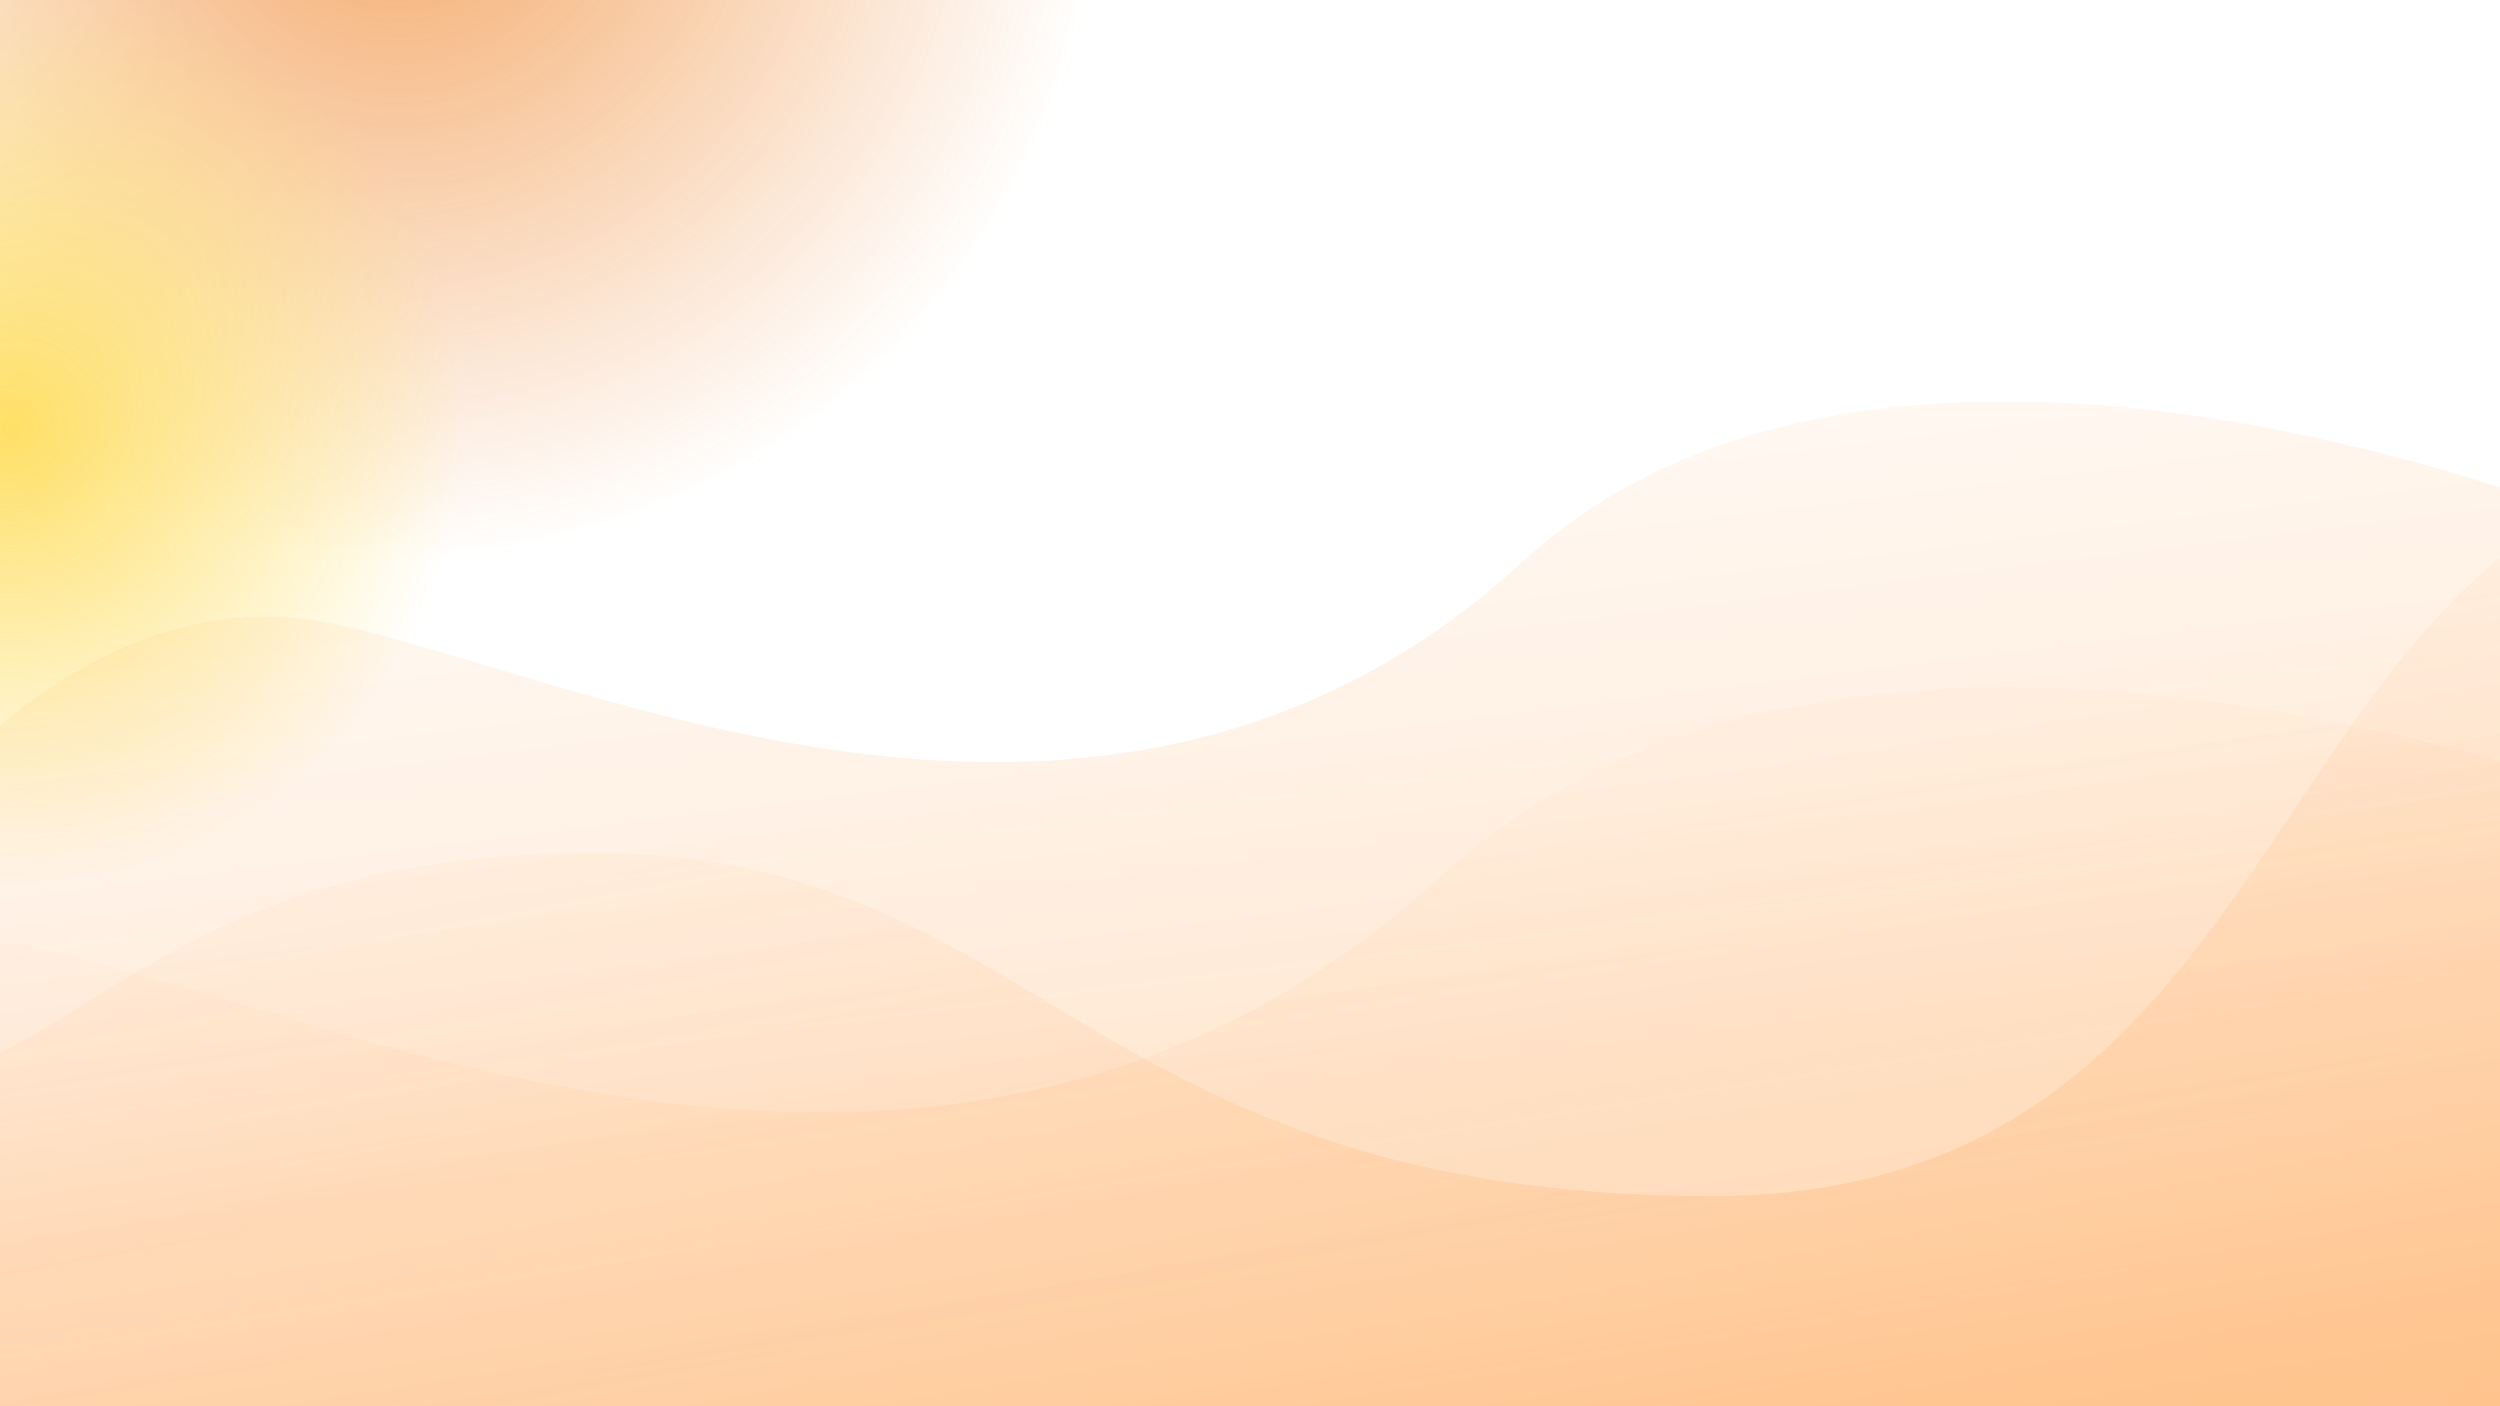
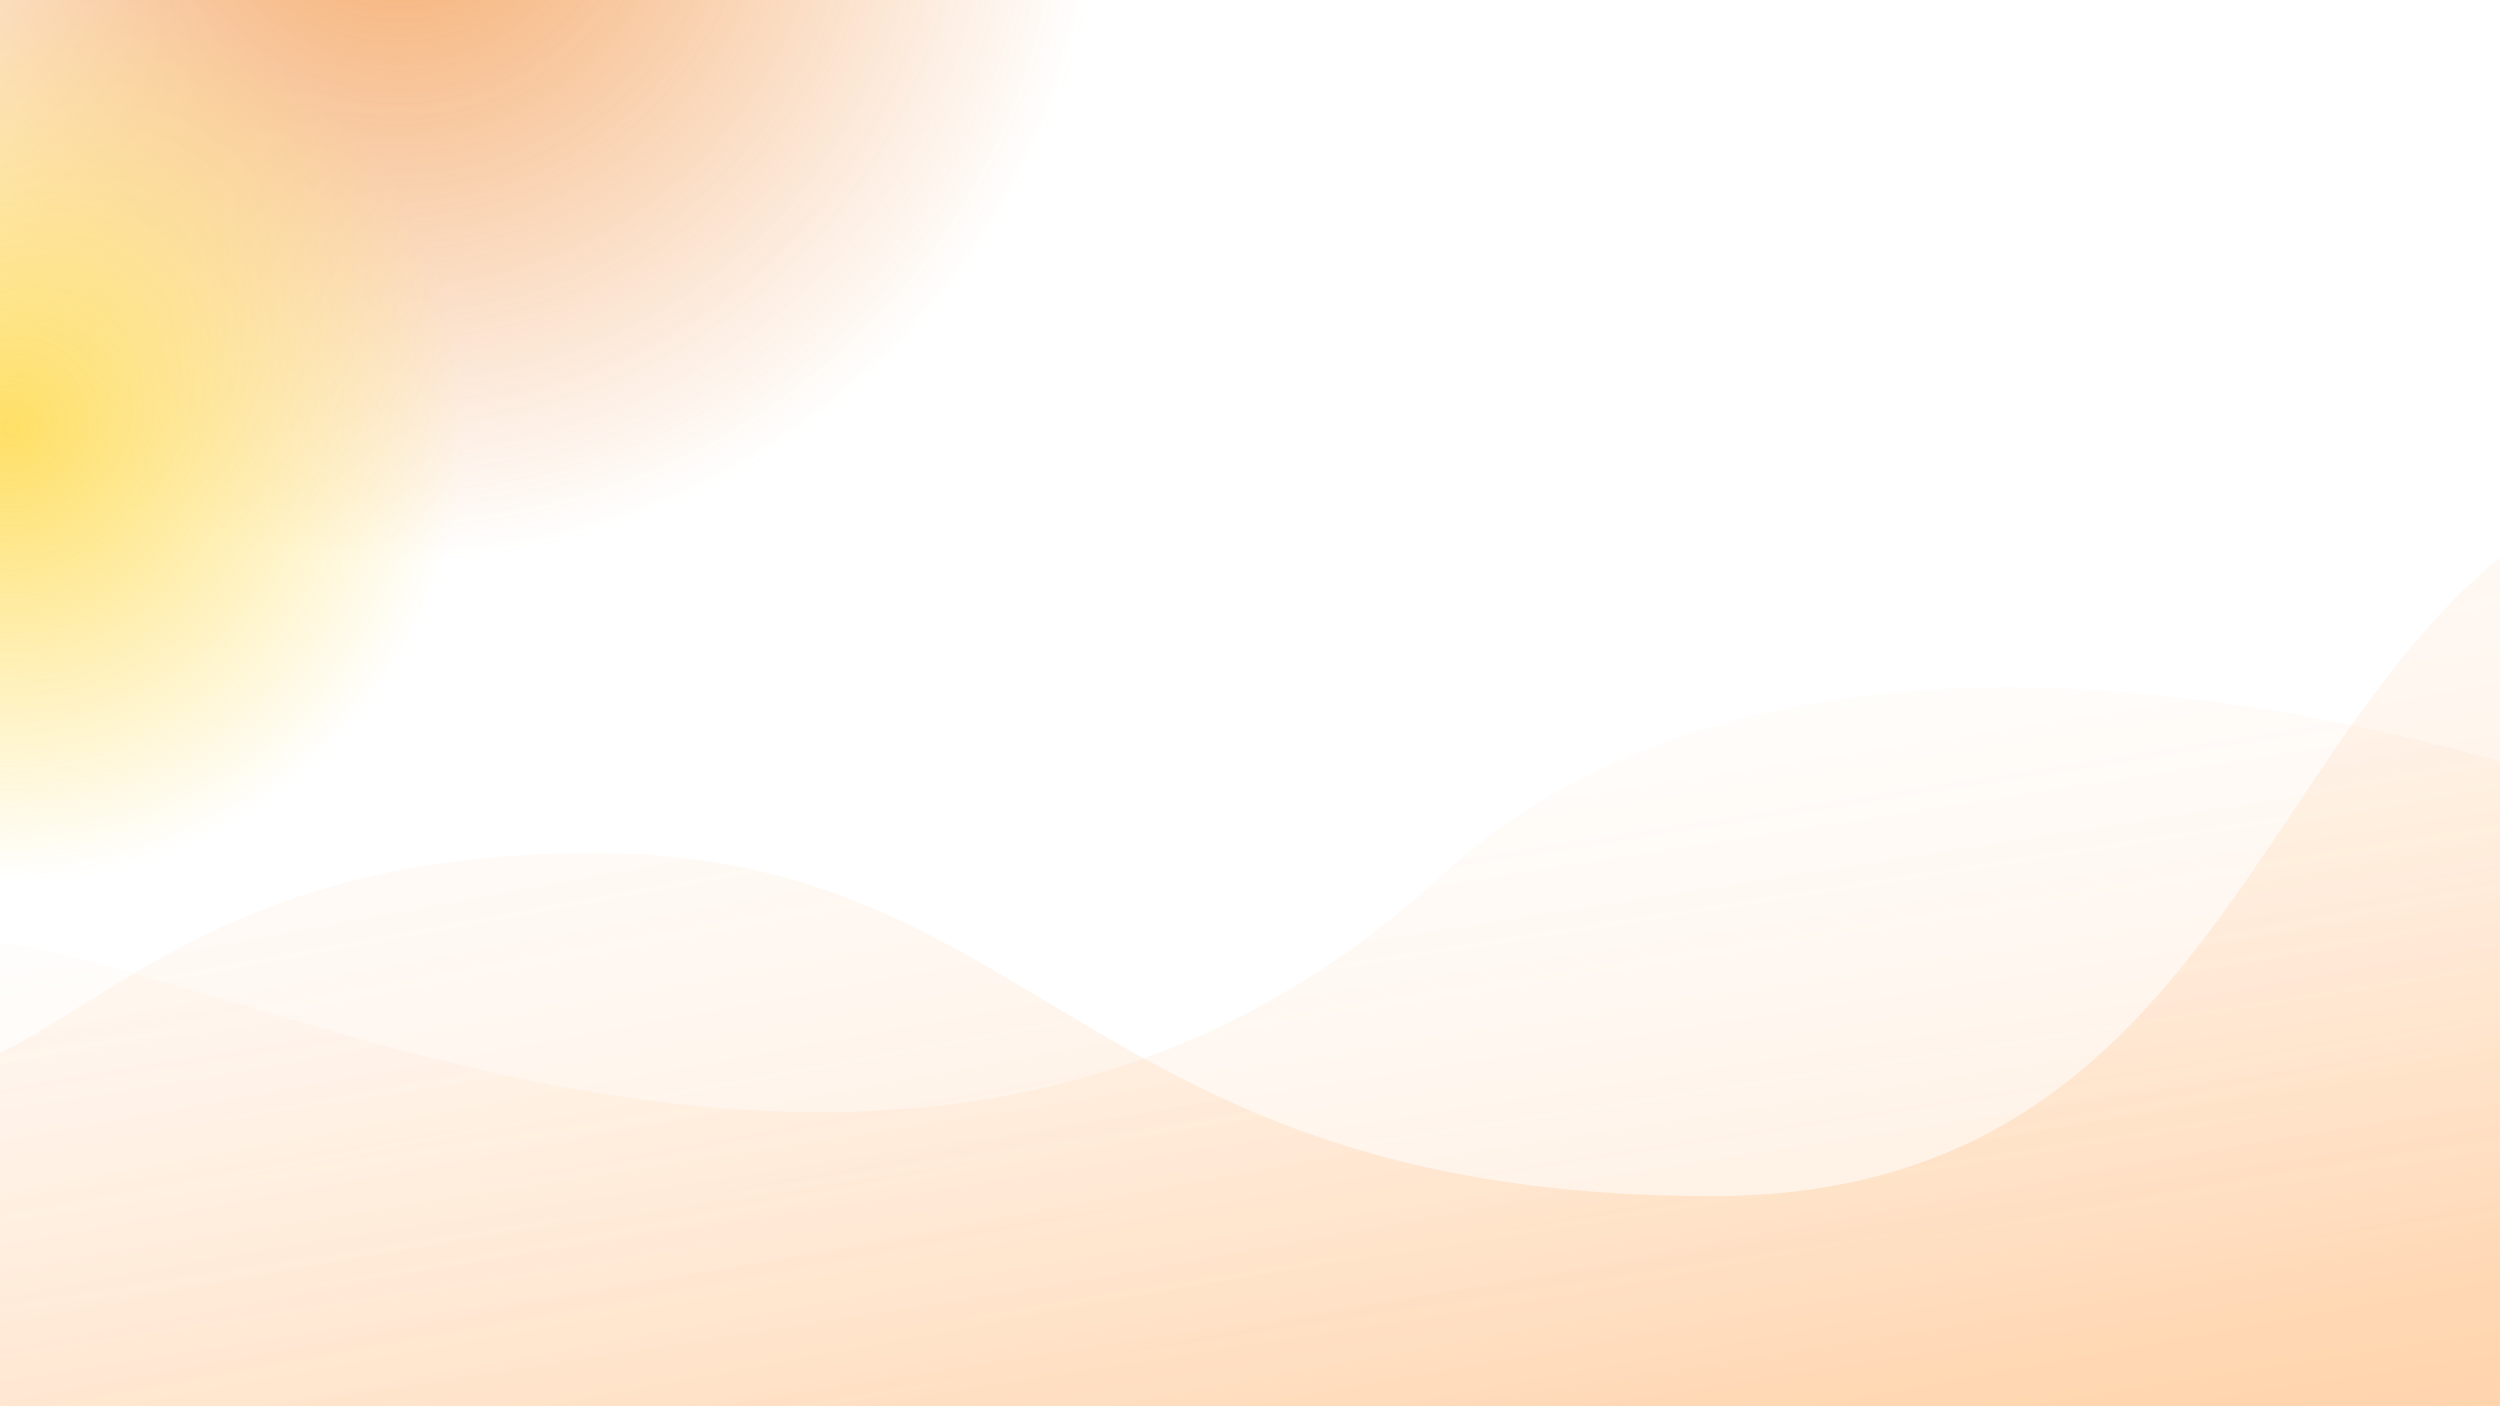
<svg xmlns="http://www.w3.org/2000/svg" width="1600" height="900" viewBox="0 0 1600 900" fill="none">
  <g clip-path="url(#clip0_8_355)">
-     <rect width="1600" height="900" fill="white" />
    <path d="M22.577 606.817C-128.613 576.193 -257.47 701.239 -303 767.591V1224H1863V586.793C1653.99 482.163 1173.34 330.38 922.771 560.292C609.558 847.682 211.565 645.096 22.577 606.817Z" fill="url(#paint0_linear_8_355)" fill-opacity="0.3" />
-     <path d="M210.5 398.631C82.1 372.631 -27.333 478.797 -66 535.131V922.631H1773.5V381.63C1596 292.797 1187.8 163.93 975 359.13C709 603.13 371 431.131 210.5 398.631Z" fill="url(#paint1_linear_8_355)" fill-opacity="0.3" />
    <path d="M-84 696C-187.6 696 -285.833 665.333 -322 650V1192.5H1790.5V292C1437 292 1497.5 765.5 1095.5 765.5C693.5 765.5 666.5 546 380 546C93.5 546 45.5 696 -84 696Z" fill="url(#paint2_linear_8_355)" fill-opacity="0.3" />
    <g opacity="0.6">
      <g filter="url(#filter0_f_8_355)">
        <circle cx="254.801" cy="-90.801" r="450.199" fill="url(#paint3_radial_8_355)" />
      </g>
      <g filter="url(#filter1_f_8_355)">
        <circle cx="6.755" cy="274.166" r="291.755" fill="url(#paint4_radial_8_355)" />
      </g>
    </g>
  </g>
  <defs>
    <filter id="filter0_f_8_355" x="-789.397" y="-1135" width="2088.4" height="2088.4" filterUnits="userSpaceOnUse" color-interpolation-filters="sRGB">
      <feFlood flood-opacity="0" result="BackgroundImageFix" />
      <feBlend mode="normal" in="SourceGraphic" in2="BackgroundImageFix" result="shape" />
      <feGaussianBlur stdDeviation="297" result="effect1_foregroundBlur_8_355" />
    </filter>
    <filter id="filter1_f_8_355" x="-879" y="-611.589" width="1771.51" height="1771.51" filterUnits="userSpaceOnUse" color-interpolation-filters="sRGB">
      <feFlood flood-opacity="0" result="BackgroundImageFix" />
      <feBlend mode="normal" in="SourceGraphic" in2="BackgroundImageFix" result="shape" />
      <feGaussianBlur stdDeviation="297" result="effect1_foregroundBlur_8_355" />
    </filter>
    <linearGradient id="paint0_linear_8_355" x1="752.034" y1="1047.76" x2="650.714" y2="398.785" gradientUnits="userSpaceOnUse">
      <stop offset="0" stop-color="#FF7900" stop-opacity="0.6" />
      <stop offset="1" stop-color="#FFC794" stop-opacity="0" />
    </linearGradient>
    <linearGradient id="paint1_linear_8_355" x1="842" y1="698" x2="774.5" y2="149" gradientUnits="userSpaceOnUse">
      <stop offset="0" stop-color="#FF7900" stop-opacity="0.6" />
      <stop offset="1" stop-color="#FFC794" stop-opacity="0.2" />
    </linearGradient>
    <linearGradient id="paint2_linear_8_355" x1="706.975" y1="990.072" x2="571.17" y2="251.461" gradientUnits="userSpaceOnUse">
      <stop offset="0" stop-color="#FF7900" stop-opacity="0.6" />
      <stop offset="1" stop-color="#FFC794" stop-opacity="0" />
    </linearGradient>
    <radialGradient id="paint3_radial_8_355" cx="0" cy="0" r="1" gradientUnits="userSpaceOnUse" gradientTransform="translate(254.801 -90.801) rotate(90) scale(450.199)">
      <stop stop-color="#ED6F04" />
      <stop offset="1" stop-color="#ED6F04" stop-opacity="0" />
    </radialGradient>
    <radialGradient id="paint4_radial_8_355" cx="0" cy="0" r="1" gradientUnits="userSpaceOnUse" gradientTransform="translate(6.755 274.166) rotate(90) scale(291.755)">
      <stop stop-color="#FECA00" />
      <stop offset="1" stop-color="#FECA00" stop-opacity="0" />
    </radialGradient>
    <clipPath id="clip0_8_355">
      <rect width="1600" height="900" fill="white" />
    </clipPath>
  </defs>
</svg>